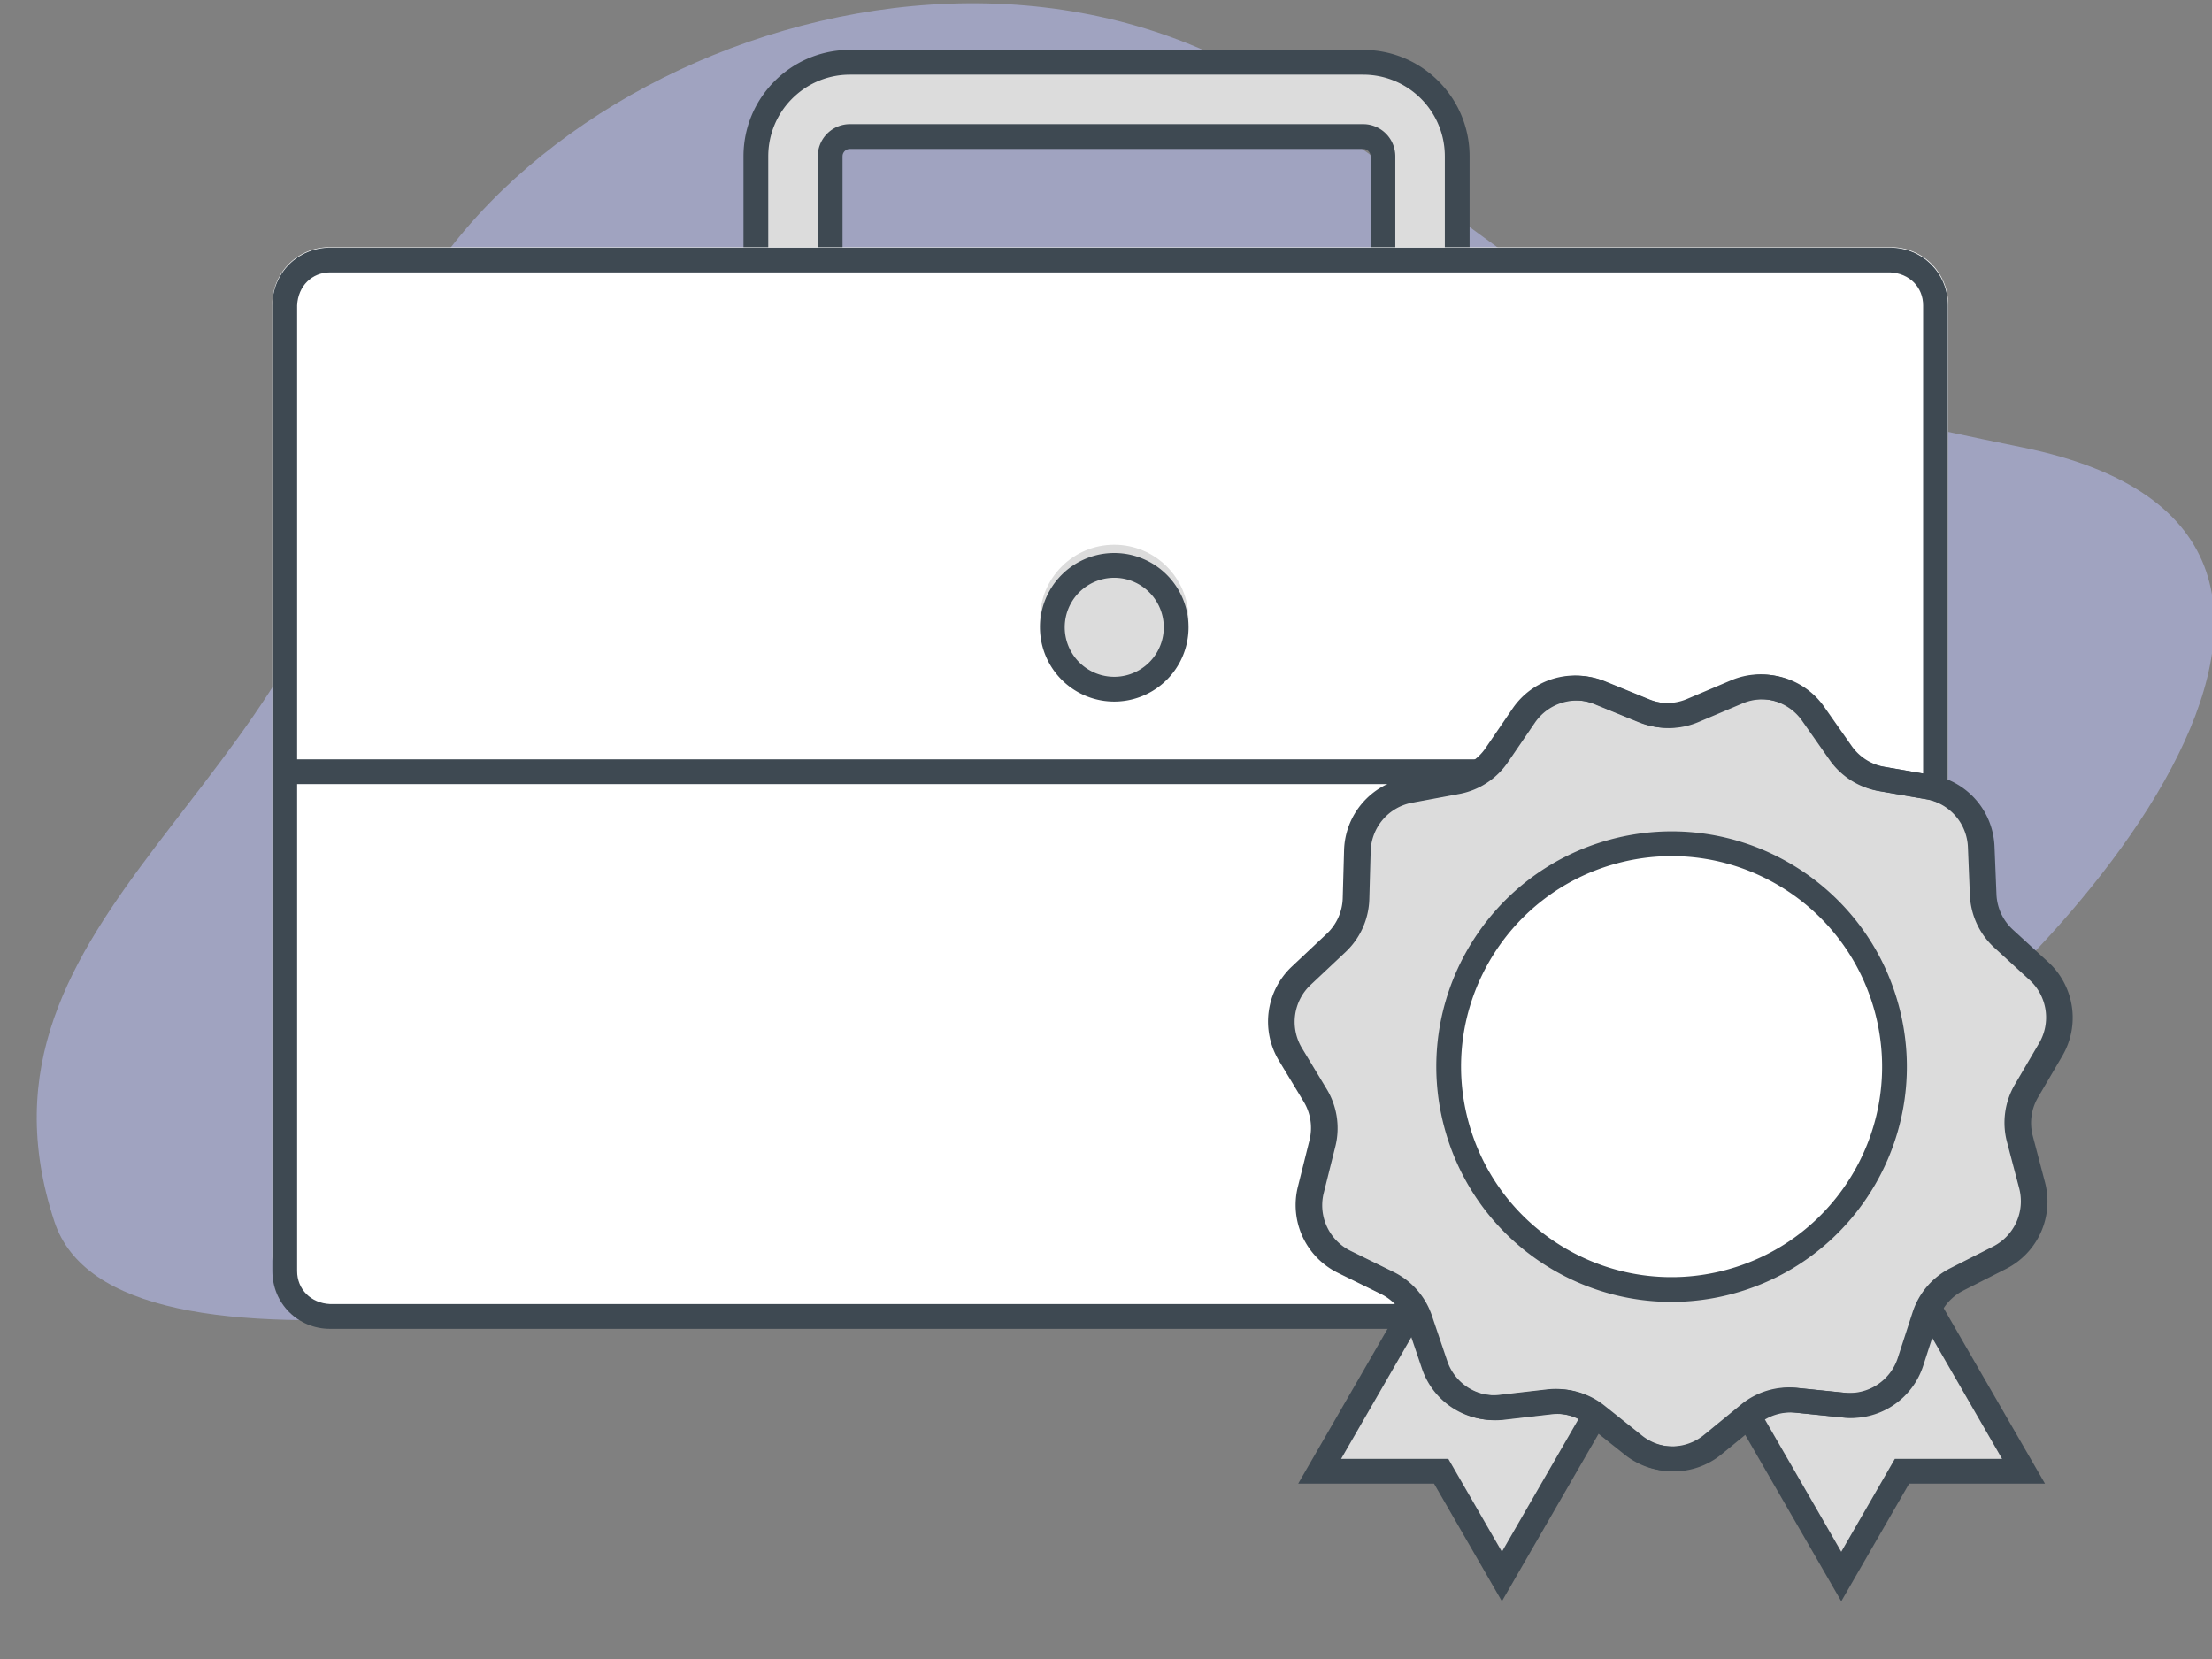
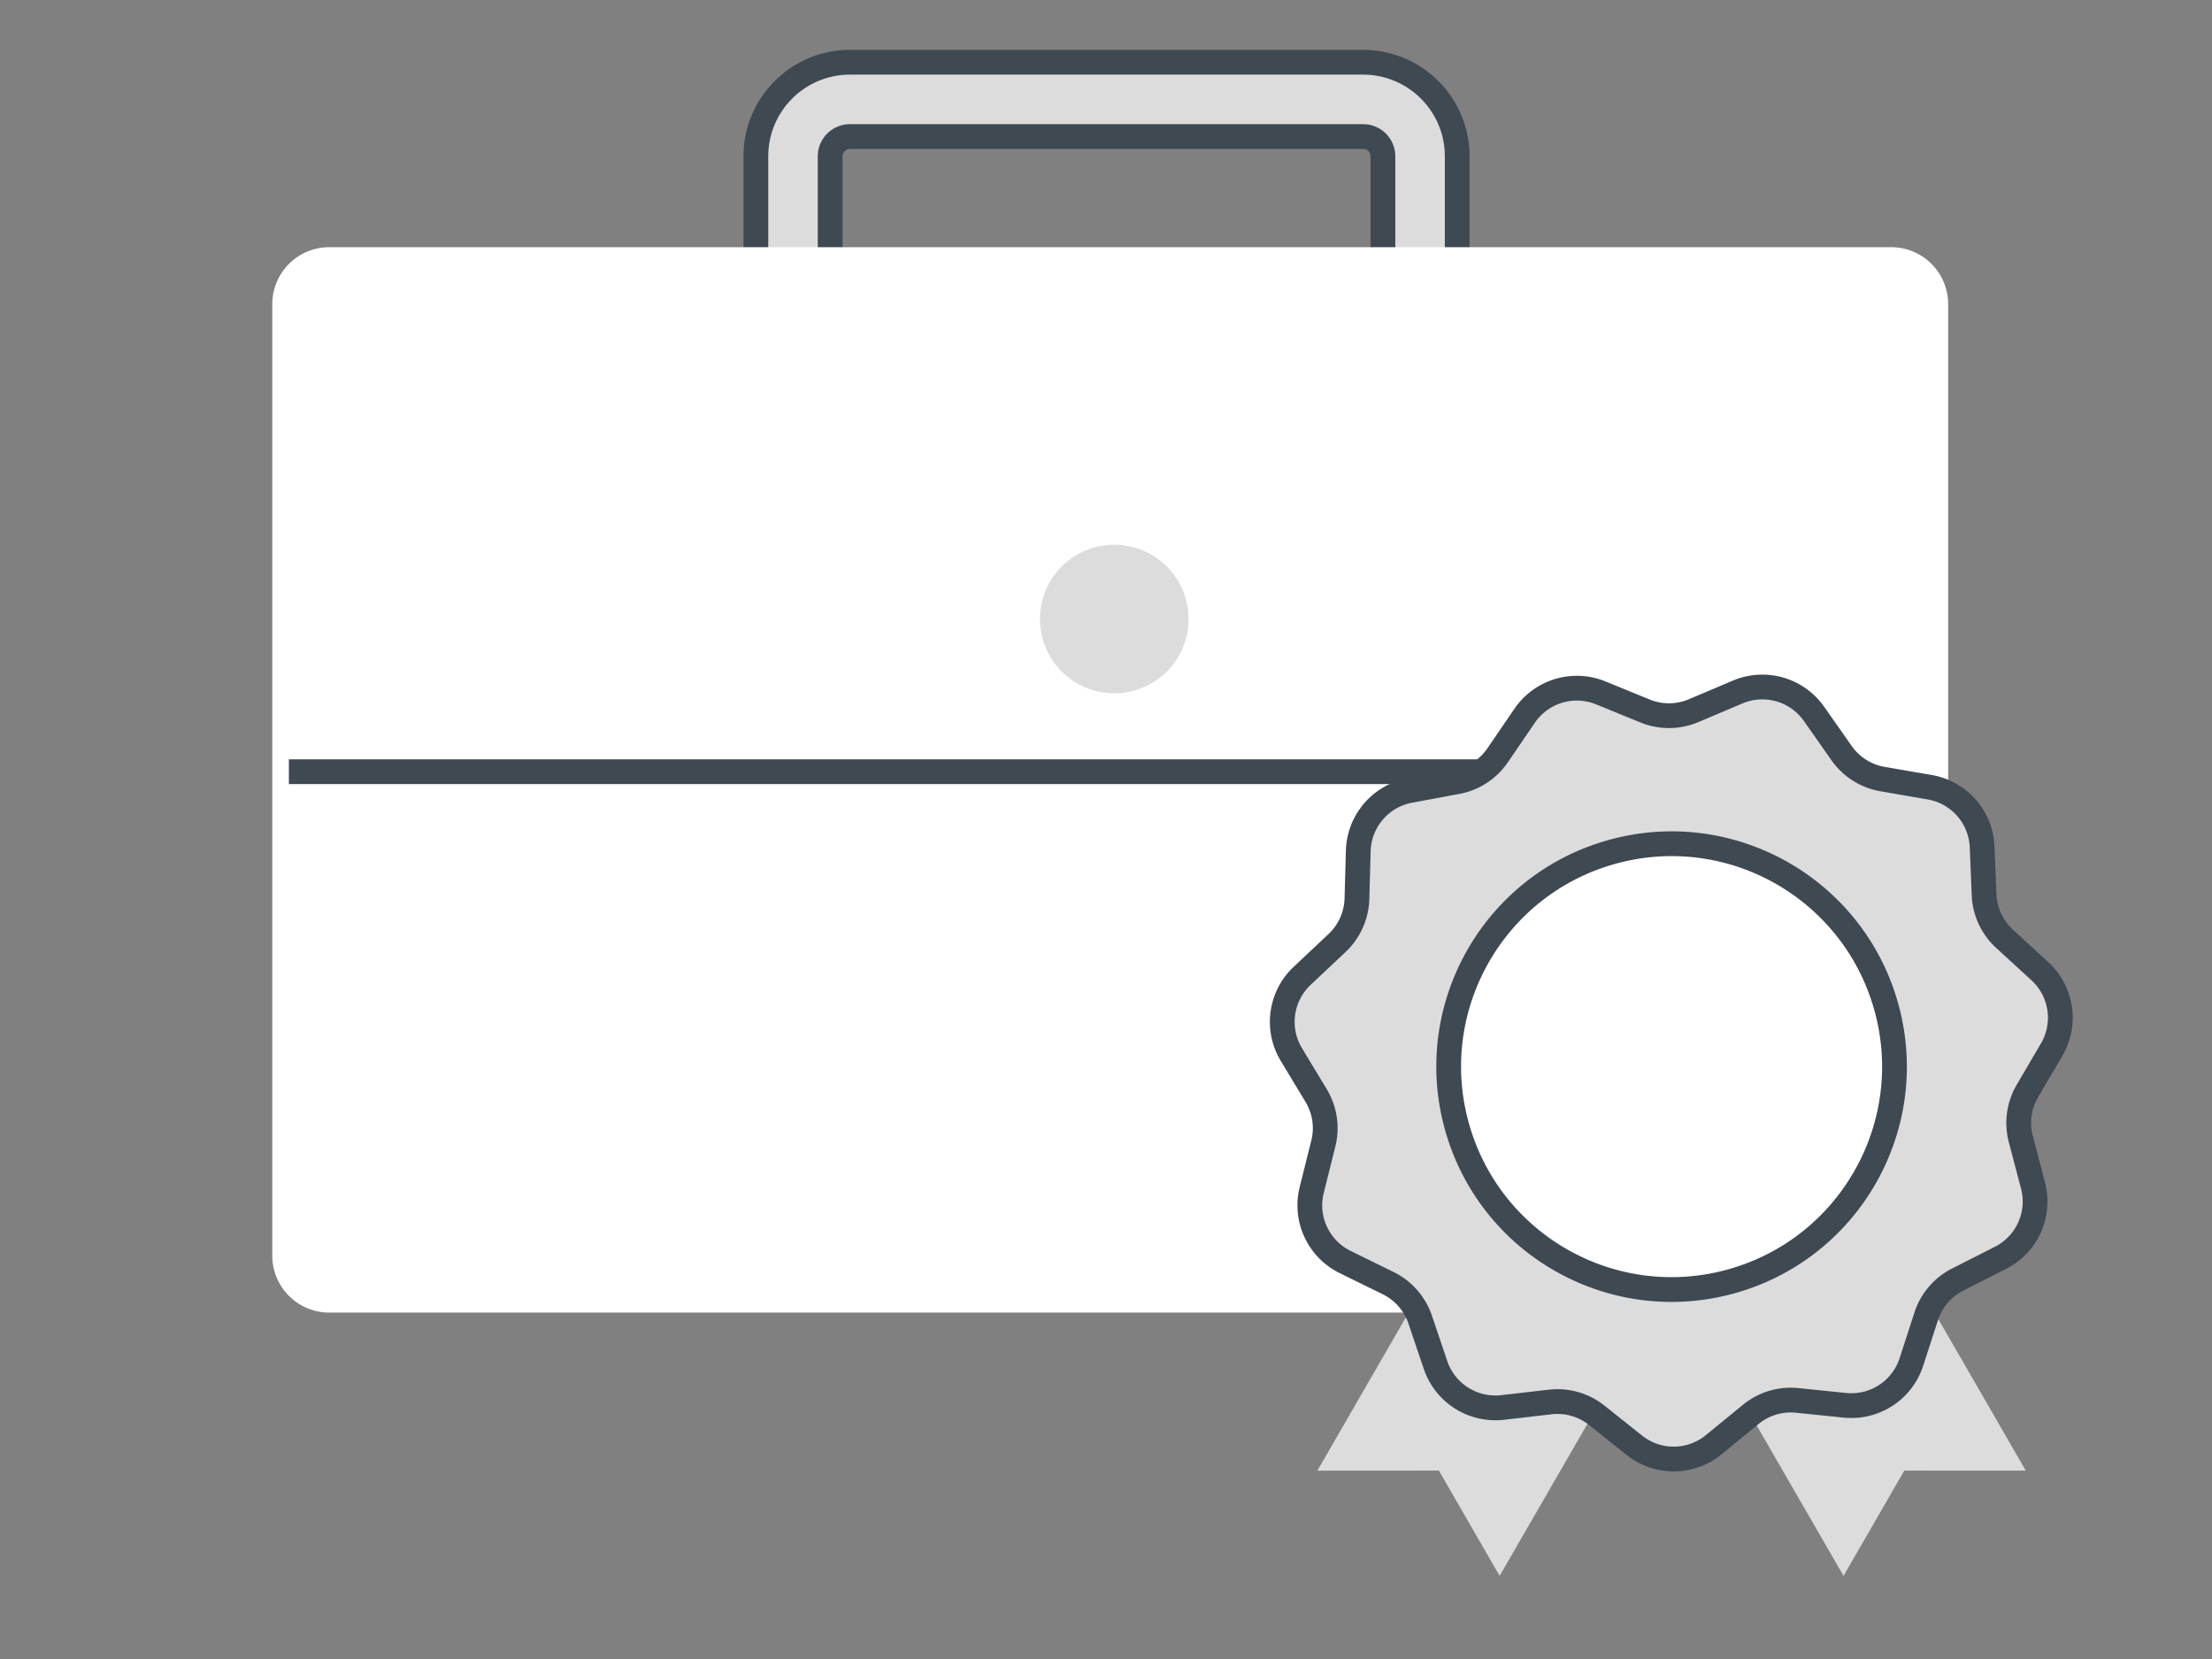
<svg xmlns="http://www.w3.org/2000/svg" width="268" height="201">
  <rect width="100%" height="100%" fill="#808080" stroke="none" />
  <g fill="none" fill-rule="evenodd">
-     <path d="M221.719 135.898c26.724-16.003 75.793-70.99 23.332-81.69-52.461-10.702-46.231-12.777-88.44-42.1-42.207-29.323-107.395.765-112.47 42.1C39.066 95.54-5.734 110.58 6.588 147.994c7.241 21.987 70.5 8.857 122.295-1.53 36.341-7.287 81.816-3.968 92.836-10.567z" fill="#C1C6FF" opacity=".504" />
    <path d="M165.152 6.044c7.021 0 12.732 5.61 12.896 12.59l.004.31V30.47h-12V18.944a.9.9 0 00-.787-.893l-.113-.007h-62.173a.9.9 0 00-.893.787l-.007.113V30.47h-12V18.944c0-7.021 5.61-12.733 12.591-12.897l.31-.003h62.172z" fill="#3E4952" fill-rule="nonzero" />
    <path d="M165.152 9.044c5.375 0 9.75 4.283 9.896 9.623l.004.277V30.47h-6V18.944a3.9 3.9 0 00-3.7-3.895l-.2-.005h-62.173a3.9 3.9 0 00-3.895 3.7l-.005.2V30.47h-6V18.944c0-5.375 4.284-9.75 9.623-9.896l.277-.004h62.173z" fill="#DCDCDC" fill-rule="nonzero" />
    <g transform="translate(32.896 29.53)">
      <path d="M6.995.42h189.243a6.9 6.9 0 016.9 6.9V122.6a6.9 6.9 0 01-6.9 6.9H6.995a6.9 6.9 0 01-6.9-6.9V7.32a6.9 6.9 0 016.9-6.9z" fill="#FFF" />
-       <path d="M196.104.47c3.911 0 7 3.087 7 7v117c0 3.912-3.089 7-7 7h-189c-3.912 0-7-3.088-7-7v-117c0-3.913 3.088-7 7-7h189zm-189 3c-2.187 0-3.89 1.637-4 4v117c0 2.187 1.638 3.89 4 4h189c2.187 0 3.89-1.638 4-4v-117c0-2.188-1.639-3.891-4-4h-189z" fill="#3E4952" fill-rule="nonzero" />
      <path fill="#3E4952" fill-rule="nonzero" d="M192.104 62.47v3h-190v-3z" />
      <circle fill="#DCDCDC" cx="102.104" cy="45.469" r="9" />
-       <path d="M102.104 37.47a9 9 0 110 18 9 9 0 010-18zm0 3a6 6 0 100 12 6 6 0 000-12z" fill="#3E4952" fill-rule="nonzero" />
    </g>
    <g transform="translate(142.05 67.756)">
      <path fill="#DCDCDC" d="M66.008 96.675l22.084-12.75 15.3 26.5-14.725-.005-7.359 12.755zM54.942 96.675l-22.084-12.75-15.3 26.5 14.725-.005 7.359 12.755z" />
-       <path d="M88.366 81.95L63.684 96.2l17.35 30.05 8.224-14.255 16.458.005-17.35-30.05zm-1.1 4.097l13.251 22.95-12.991-.003-6.494 11.255-13.25-22.952 19.485-11.25zM32.584 81.95L57.266 96.2l-17.35 30.05-8.224-14.255-16.458.005 17.35-30.05zm1.1 4.097l-13.251 22.95 12.991-.003 6.494 11.255 13.25-22.952-19.485-11.25z" fill="#3E4952" fill-rule="nonzero" />
      <path d="M77.732 18.734l3.339 4.757a7.65 7.65 0 004.96 3.143l5.726.989a7.65 7.65 0 016.343 7.226l.237 5.807a7.65 7.65 0 002.473 5.325l4.283 3.928a7.65 7.65 0 011.429 9.508l-2.94 5.013a7.65 7.65 0 00-.798 5.818l1.48 5.62a7.65 7.65 0 01-3.94 8.77l-5.183 2.629a7.65 7.65 0 00-3.817 4.462l-1.793 5.528a7.65 7.65 0 01-8.055 5.249l-5.782-.592a7.65 7.65 0 00-5.623 1.69l-4.498 3.681a7.65 7.65 0 01-9.614.061l-4.544-3.623a7.65 7.65 0 00-5.645-1.619l-5.773.665a7.65 7.65 0 01-8.121-5.146l-1.864-5.505a7.65 7.65 0 00-3.873-4.413l-5.217-2.562a7.65 7.65 0 01-4.049-8.72l1.408-5.639a7.65 7.65 0 00-.872-5.807l-3.003-4.975a7.65 7.65 0 011.307-9.525l4.233-3.982a7.65 7.65 0 002.406-5.357l.163-5.81a7.65 7.65 0 016.25-7.305l5.714-1.062a7.65 7.65 0 004.92-3.206l3.278-4.798a7.65 7.65 0 019.208-2.767l5.38 2.196a7.65 7.65 0 005.872-.037l5.353-2.265a7.65 7.65 0 019.242 2.65zM53.487 35.395c-14.404 3.86-22.951 18.665-19.092 33.068 3.86 14.404 18.665 22.951 33.068 19.092 14.404-3.86 22.951-18.665 19.092-33.068-3.86-14.404-18.665-22.951-33.068-19.092z" stroke="#3E4952" stroke-width="3" fill="#DCDCDC" stroke-linejoin="round" />
-       <path d="M67.683 14.671l-5.353 2.265a6.15 6.15 0 01-4.72.03l-5.38-2.196a9.15 9.15 0 00-11.014 3.31l-3.278 4.798a6.15 6.15 0 01-3.955 2.577l-5.714 1.062a9.15 9.15 0 00-7.476 8.738l-.163 5.81a6.15 6.15 0 01-1.934 4.306l-4.233 3.982A9.15 9.15 0 0012.9 60.746l3.003 4.975a6.15 6.15 0 01.701 4.668l-1.408 5.639a9.15 9.15 0 004.844 10.43l5.216 2.562a6.15 6.15 0 013.114 3.548l1.864 5.504a9.15 9.15 0 009.713 6.156l5.773-.665a6.15 6.15 0 014.538 1.301l4.544 3.624a9.15 9.15 0 0011.5-.073l4.497-3.68a6.15 6.15 0 014.52-1.36l5.782.592a9.15 9.15 0 009.635-6.279l1.794-5.528a6.15 6.15 0 013.068-3.587l5.184-2.628a9.15 9.15 0 004.71-10.49l-1.48-5.62a6.15 6.15 0 01.643-4.677l2.94-5.013a9.15 9.15 0 00-1.71-11.372l-4.283-3.928a6.15 6.15 0 01-1.988-4.282l-.237-5.807a9.15 9.15 0 00-7.586-8.643l-5.727-.988a6.15 6.15 0 01-3.987-2.527l-3.34-4.757a9.15 9.15 0 00-11.053-3.17zm8.598 4.894l3.34 4.756a9.15 9.15 0 005.932 3.76l5.727.989a6.15 6.15 0 015.098 5.809l.238 5.807a9.15 9.15 0 002.958 6.37l4.283 3.928a6.15 6.15 0 011.148 7.643l-2.94 5.013a9.15 9.15 0 00-.955 6.958l1.48 5.62a6.15 6.15 0 01-3.166 7.052l-5.184 2.628a9.15 9.15 0 00-4.565 5.337l-1.794 5.528a6.15 6.15 0 01-6.475 4.22l-5.782-.592a9.15 9.15 0 00-6.726 2.021l-4.497 3.681a6.15 6.15 0 01-7.73.05l-4.544-3.624a9.15 9.15 0 00-6.75-1.936l-5.774.665a6.15 6.15 0 01-6.529-4.138l-1.864-5.504a9.15 9.15 0 00-4.632-5.279l-5.217-2.562a6.15 6.15 0 01-3.255-7.01l1.408-5.639a9.15 9.15 0 00-1.044-6.945l-3.003-4.976a6.15 6.15 0 011.052-7.657l4.233-3.982a9.15 9.15 0 002.877-6.407l.163-5.81a6.15 6.15 0 015.025-5.873l5.714-1.061a9.15 9.15 0 005.884-3.835l3.278-4.798a6.15 6.15 0 017.402-2.225l5.381 2.196A9.15 9.15 0 0063.5 19.7l5.353-2.265a6.15 6.15 0 017.43 2.13z" fill="#3E4952" fill-rule="nonzero" />
      <circle transform="rotate(-15 60.475 61.475)" cx="60.475" cy="61.475" r="27" />
    </g>
  </g>
</svg>